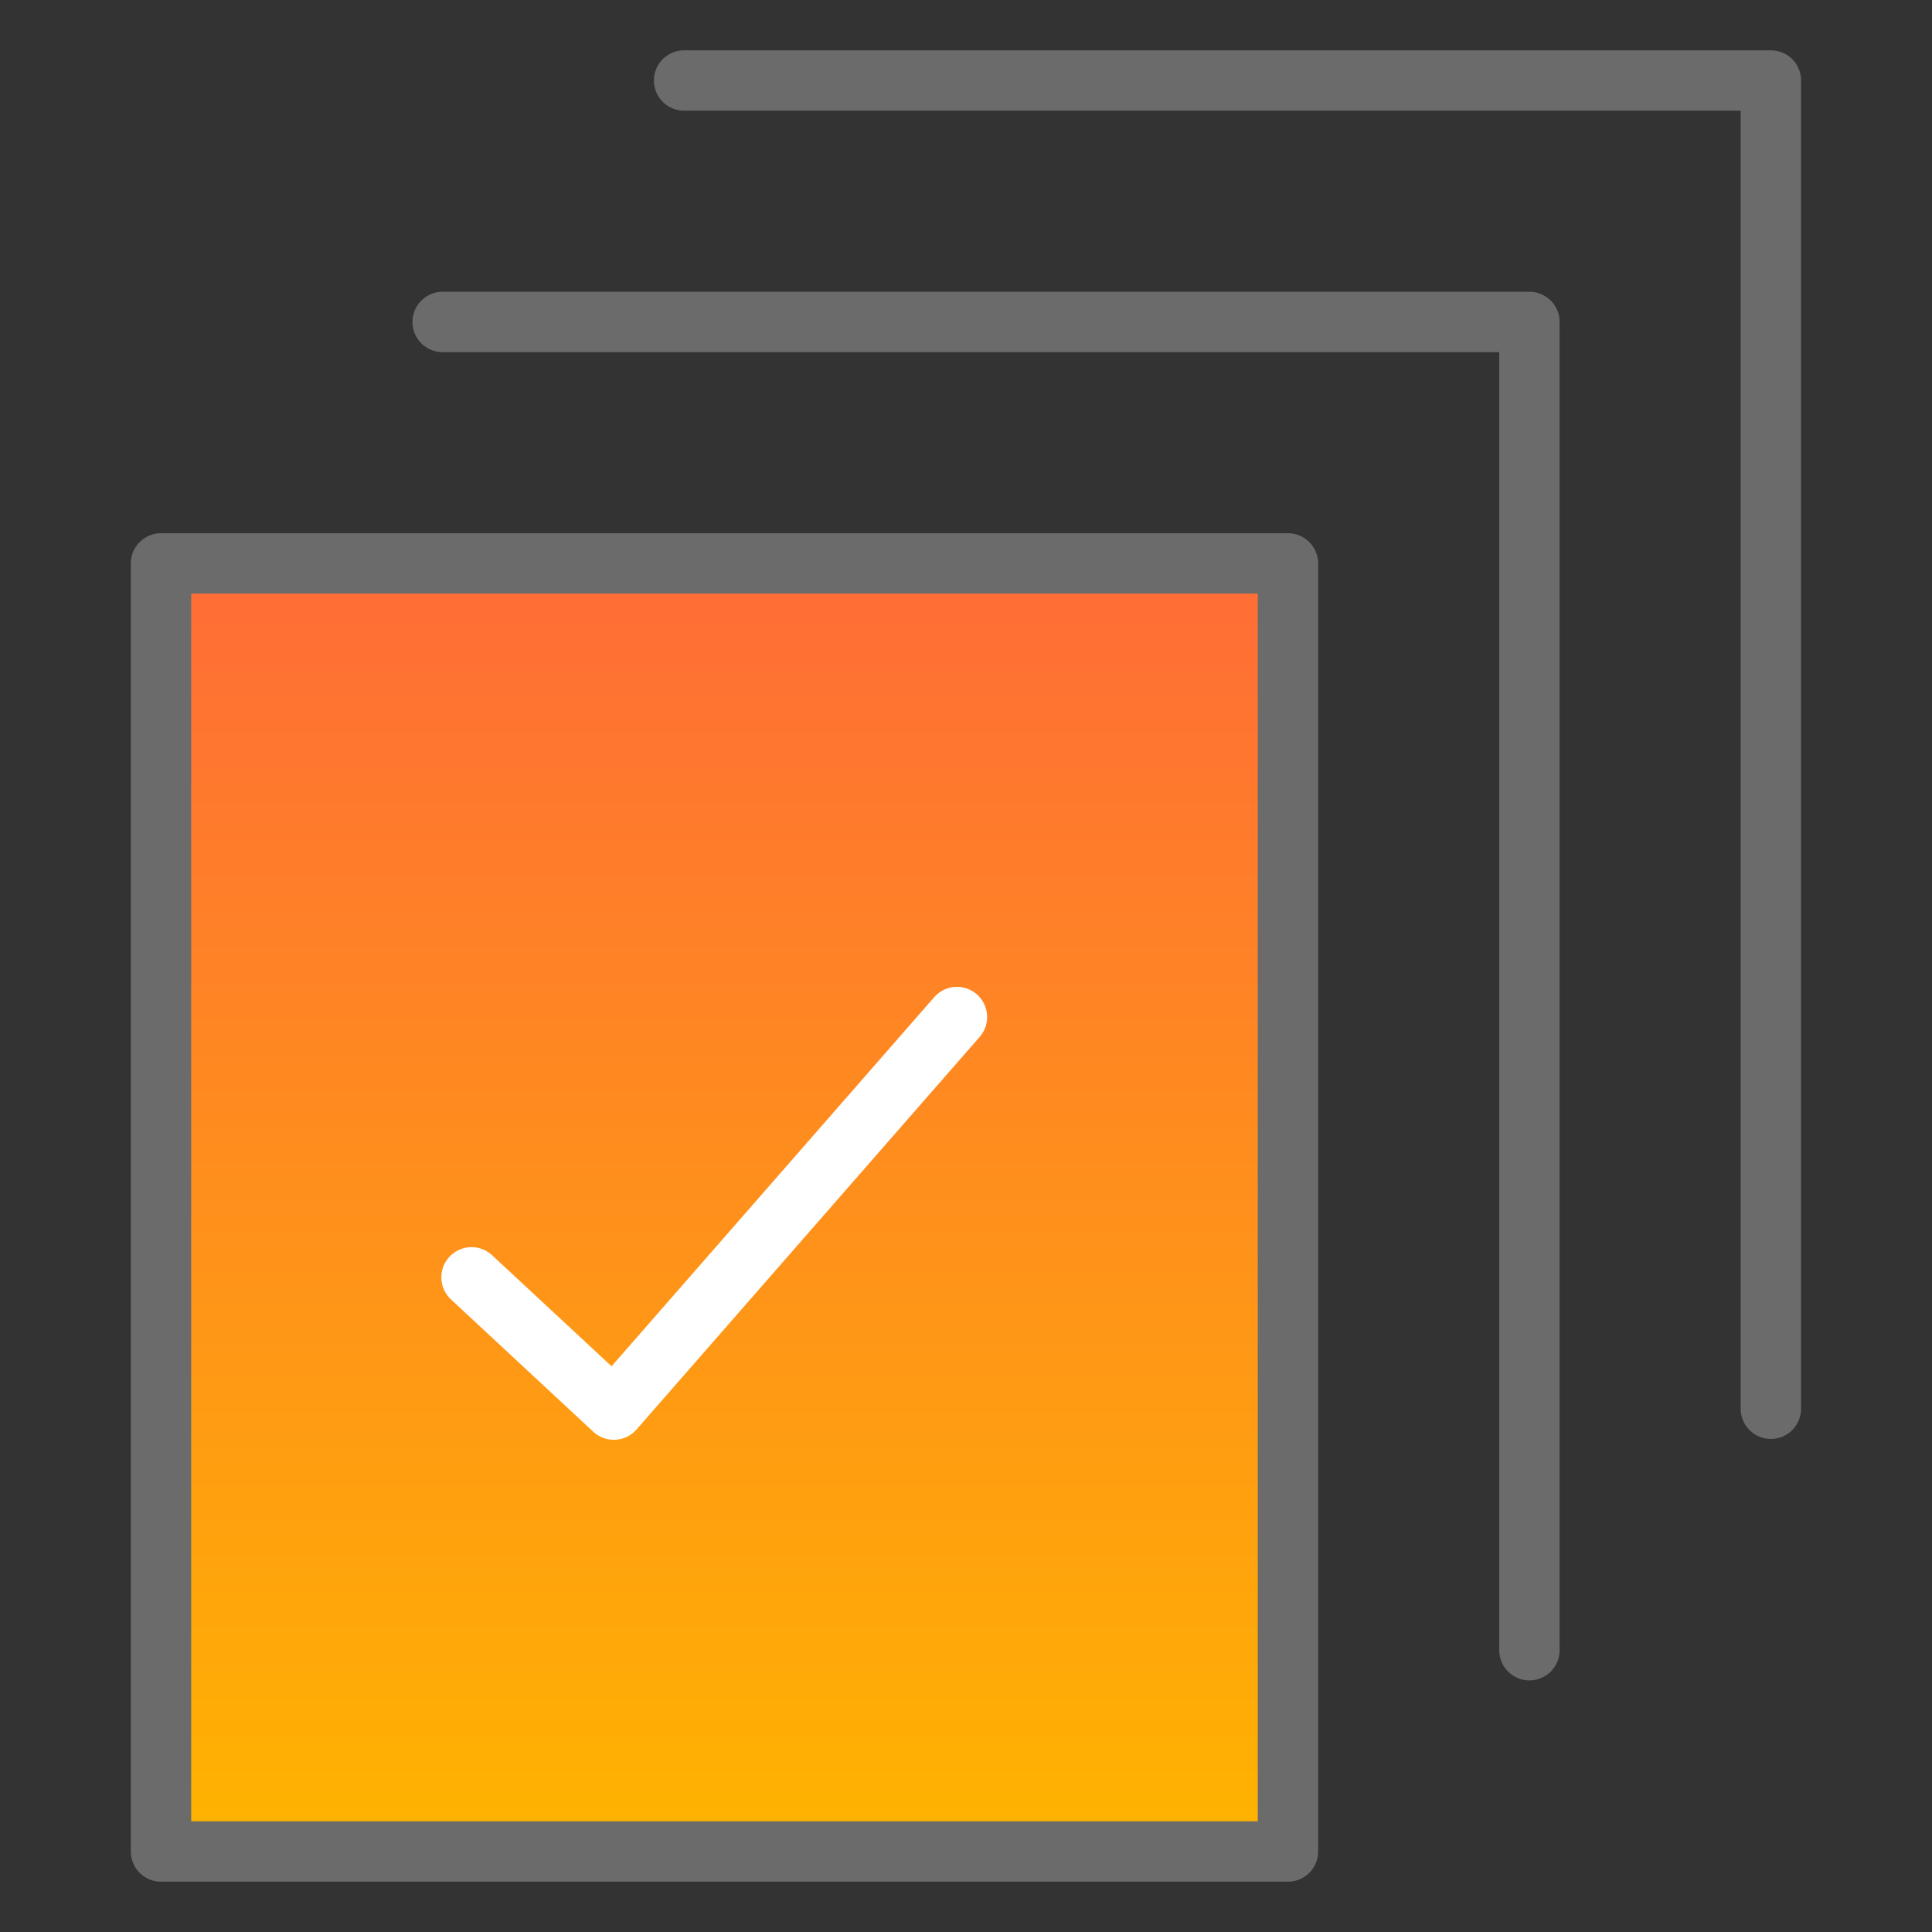
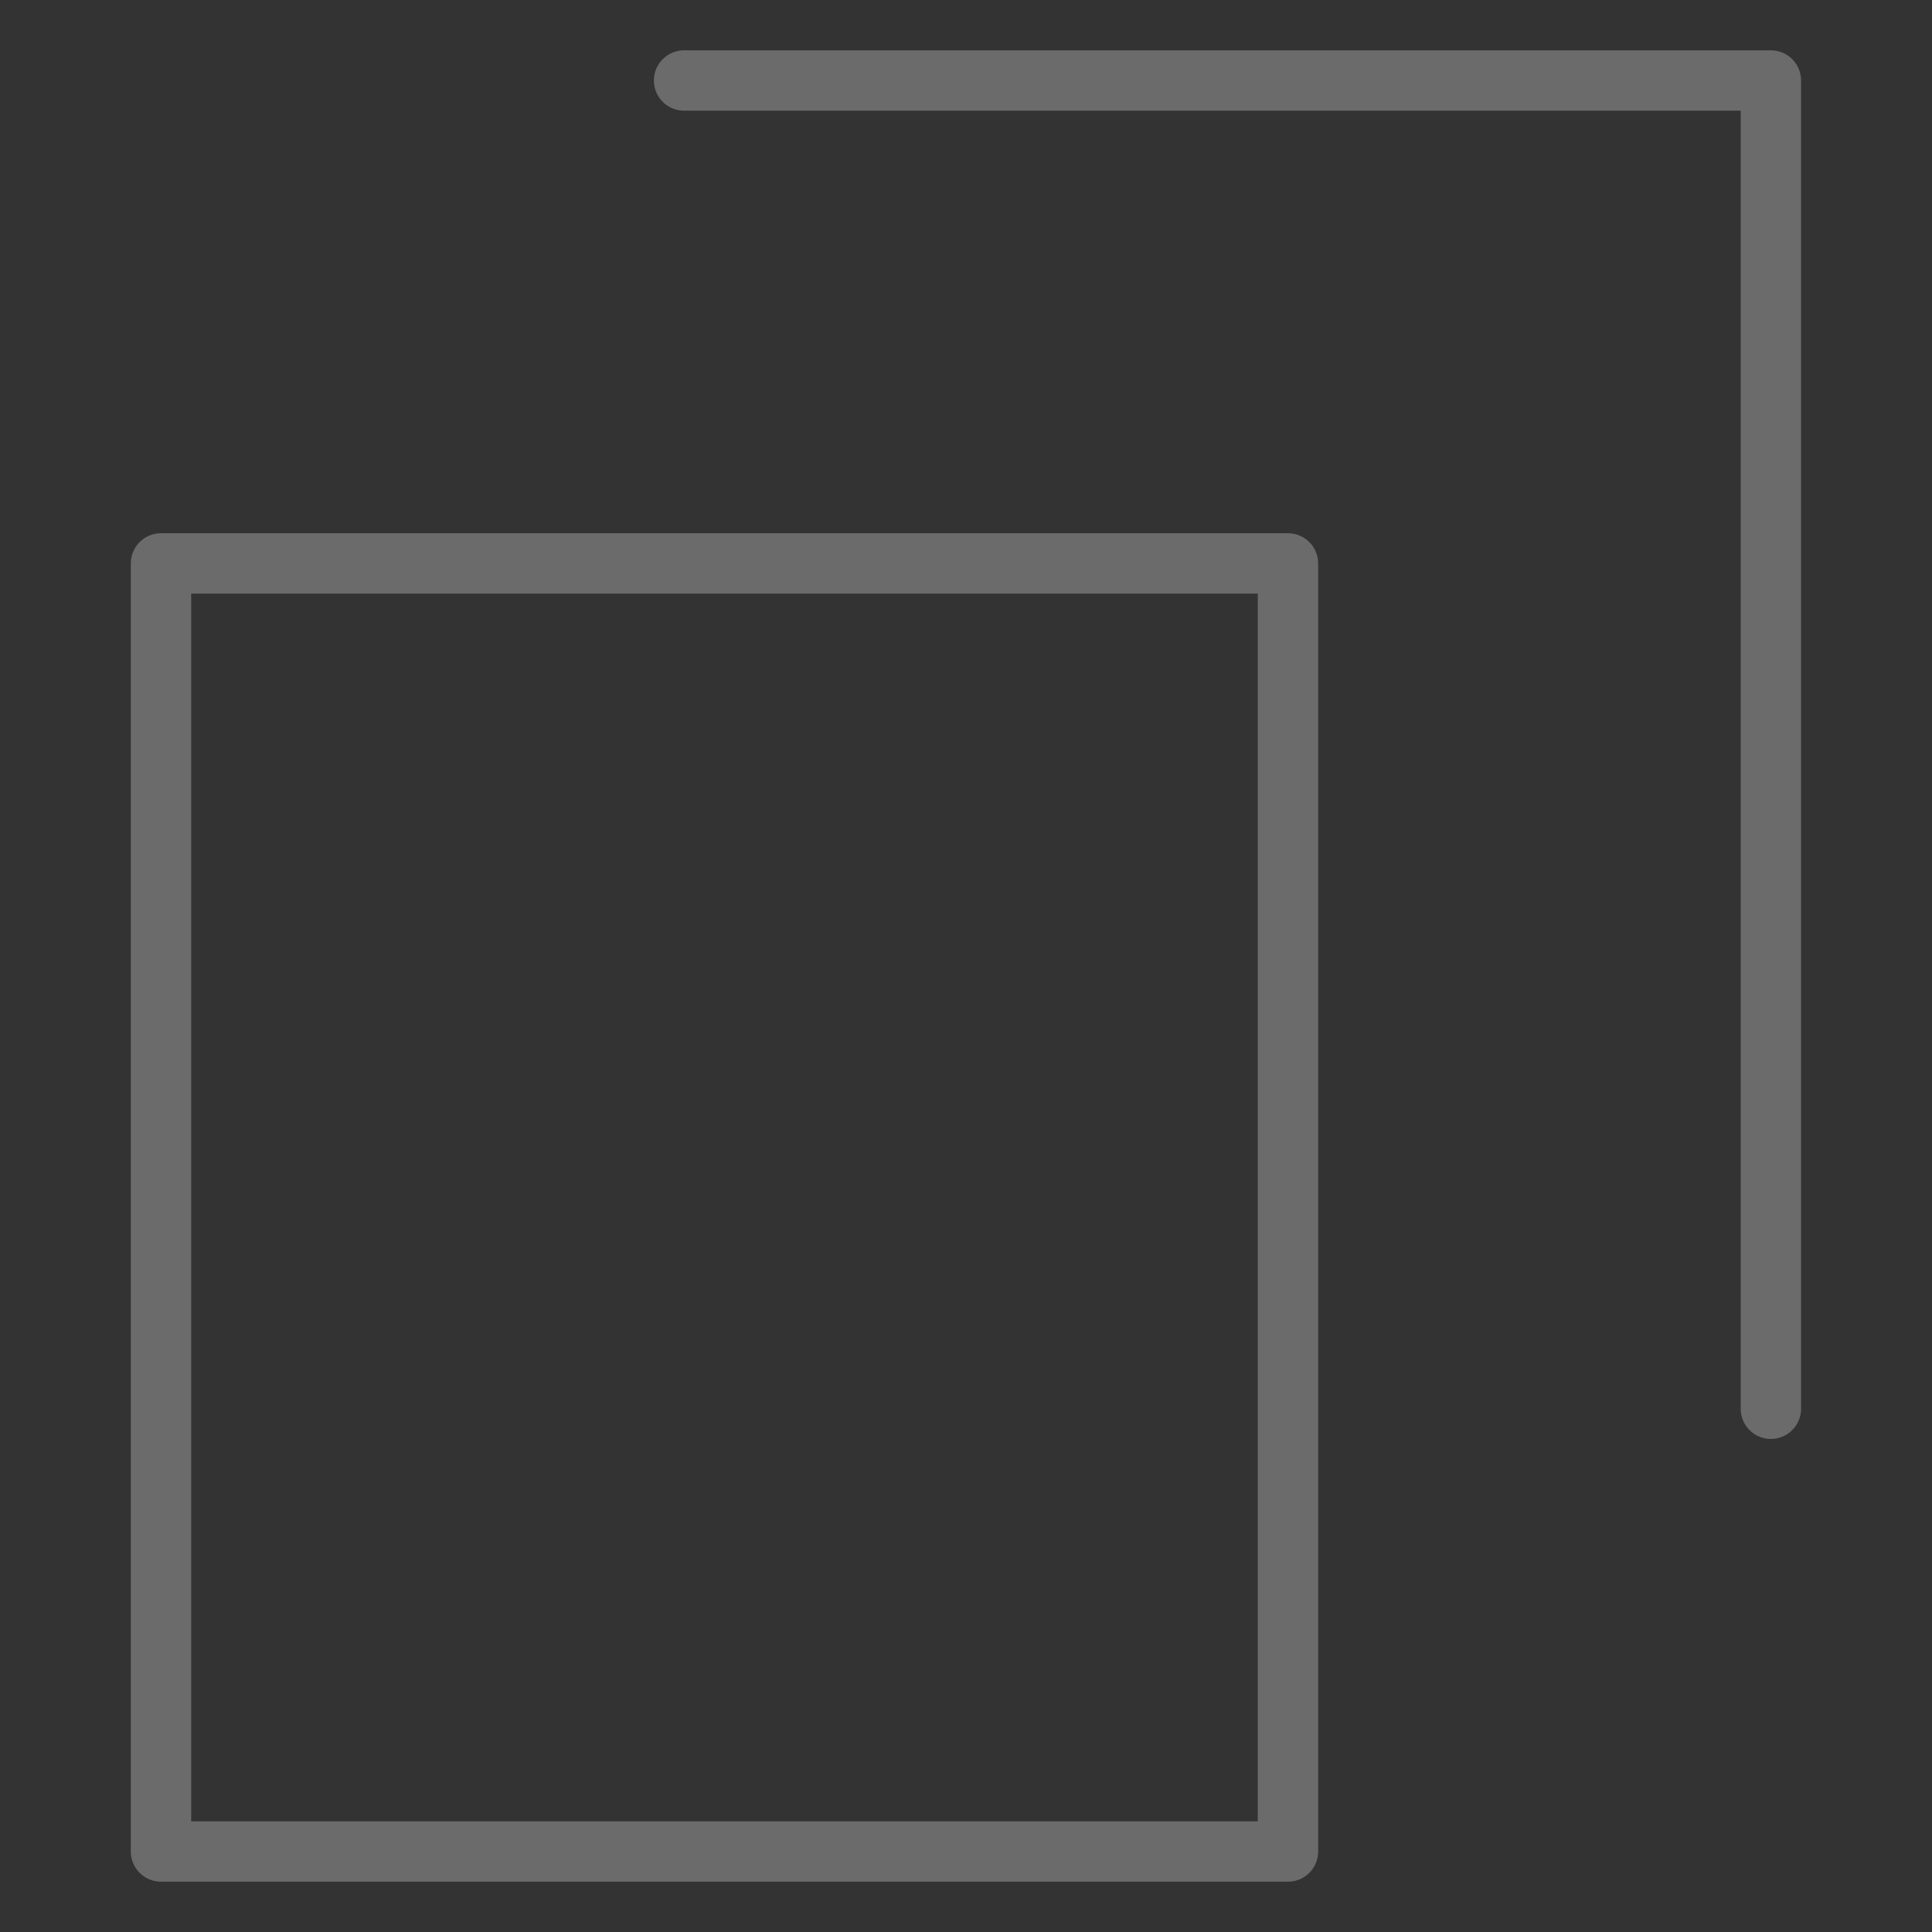
<svg xmlns="http://www.w3.org/2000/svg" width="48" height="48" viewBox="0 0 48 48" fill="none">
  <rect x="0" y="0" width="48" height="48" fill="#333333" stroke="none" />
-   <path d="M31.999 13.998H4V46H31.999V13.998Z" fill="url(#paint0_linear_12_30076)" />
  <path d="M31.999 13.998H4V46H31.999V13.998Z" stroke="#6B6B6B" stroke-width="1.5" stroke-linecap="round" stroke-linejoin="round" />
-   <path d="M10.997 7.999H37.998V40.999" stroke="#6B6B6B" stroke-width="1.5" stroke-linecap="round" stroke-linejoin="round" />
  <path d="M16.996 2H43.997V35" stroke="#6B6B6B" stroke-width="1.5" stroke-linecap="round" stroke-linejoin="round" />
-   <path d="M11.715 31.735L15.25 35.021L23.775 25.268" stroke="white" stroke-width="1.5" stroke-linecap="round" stroke-linejoin="round" />
  <defs>
    <linearGradient id="paint0_linear_12_30076" x1="18" y1="13.998" x2="18" y2="46" gradientUnits="userSpaceOnUse">
      <stop stop-color="#FF6C37" />
      <stop offset="1" stop-color="#FFB400" />
    </linearGradient>
  </defs>
</svg>